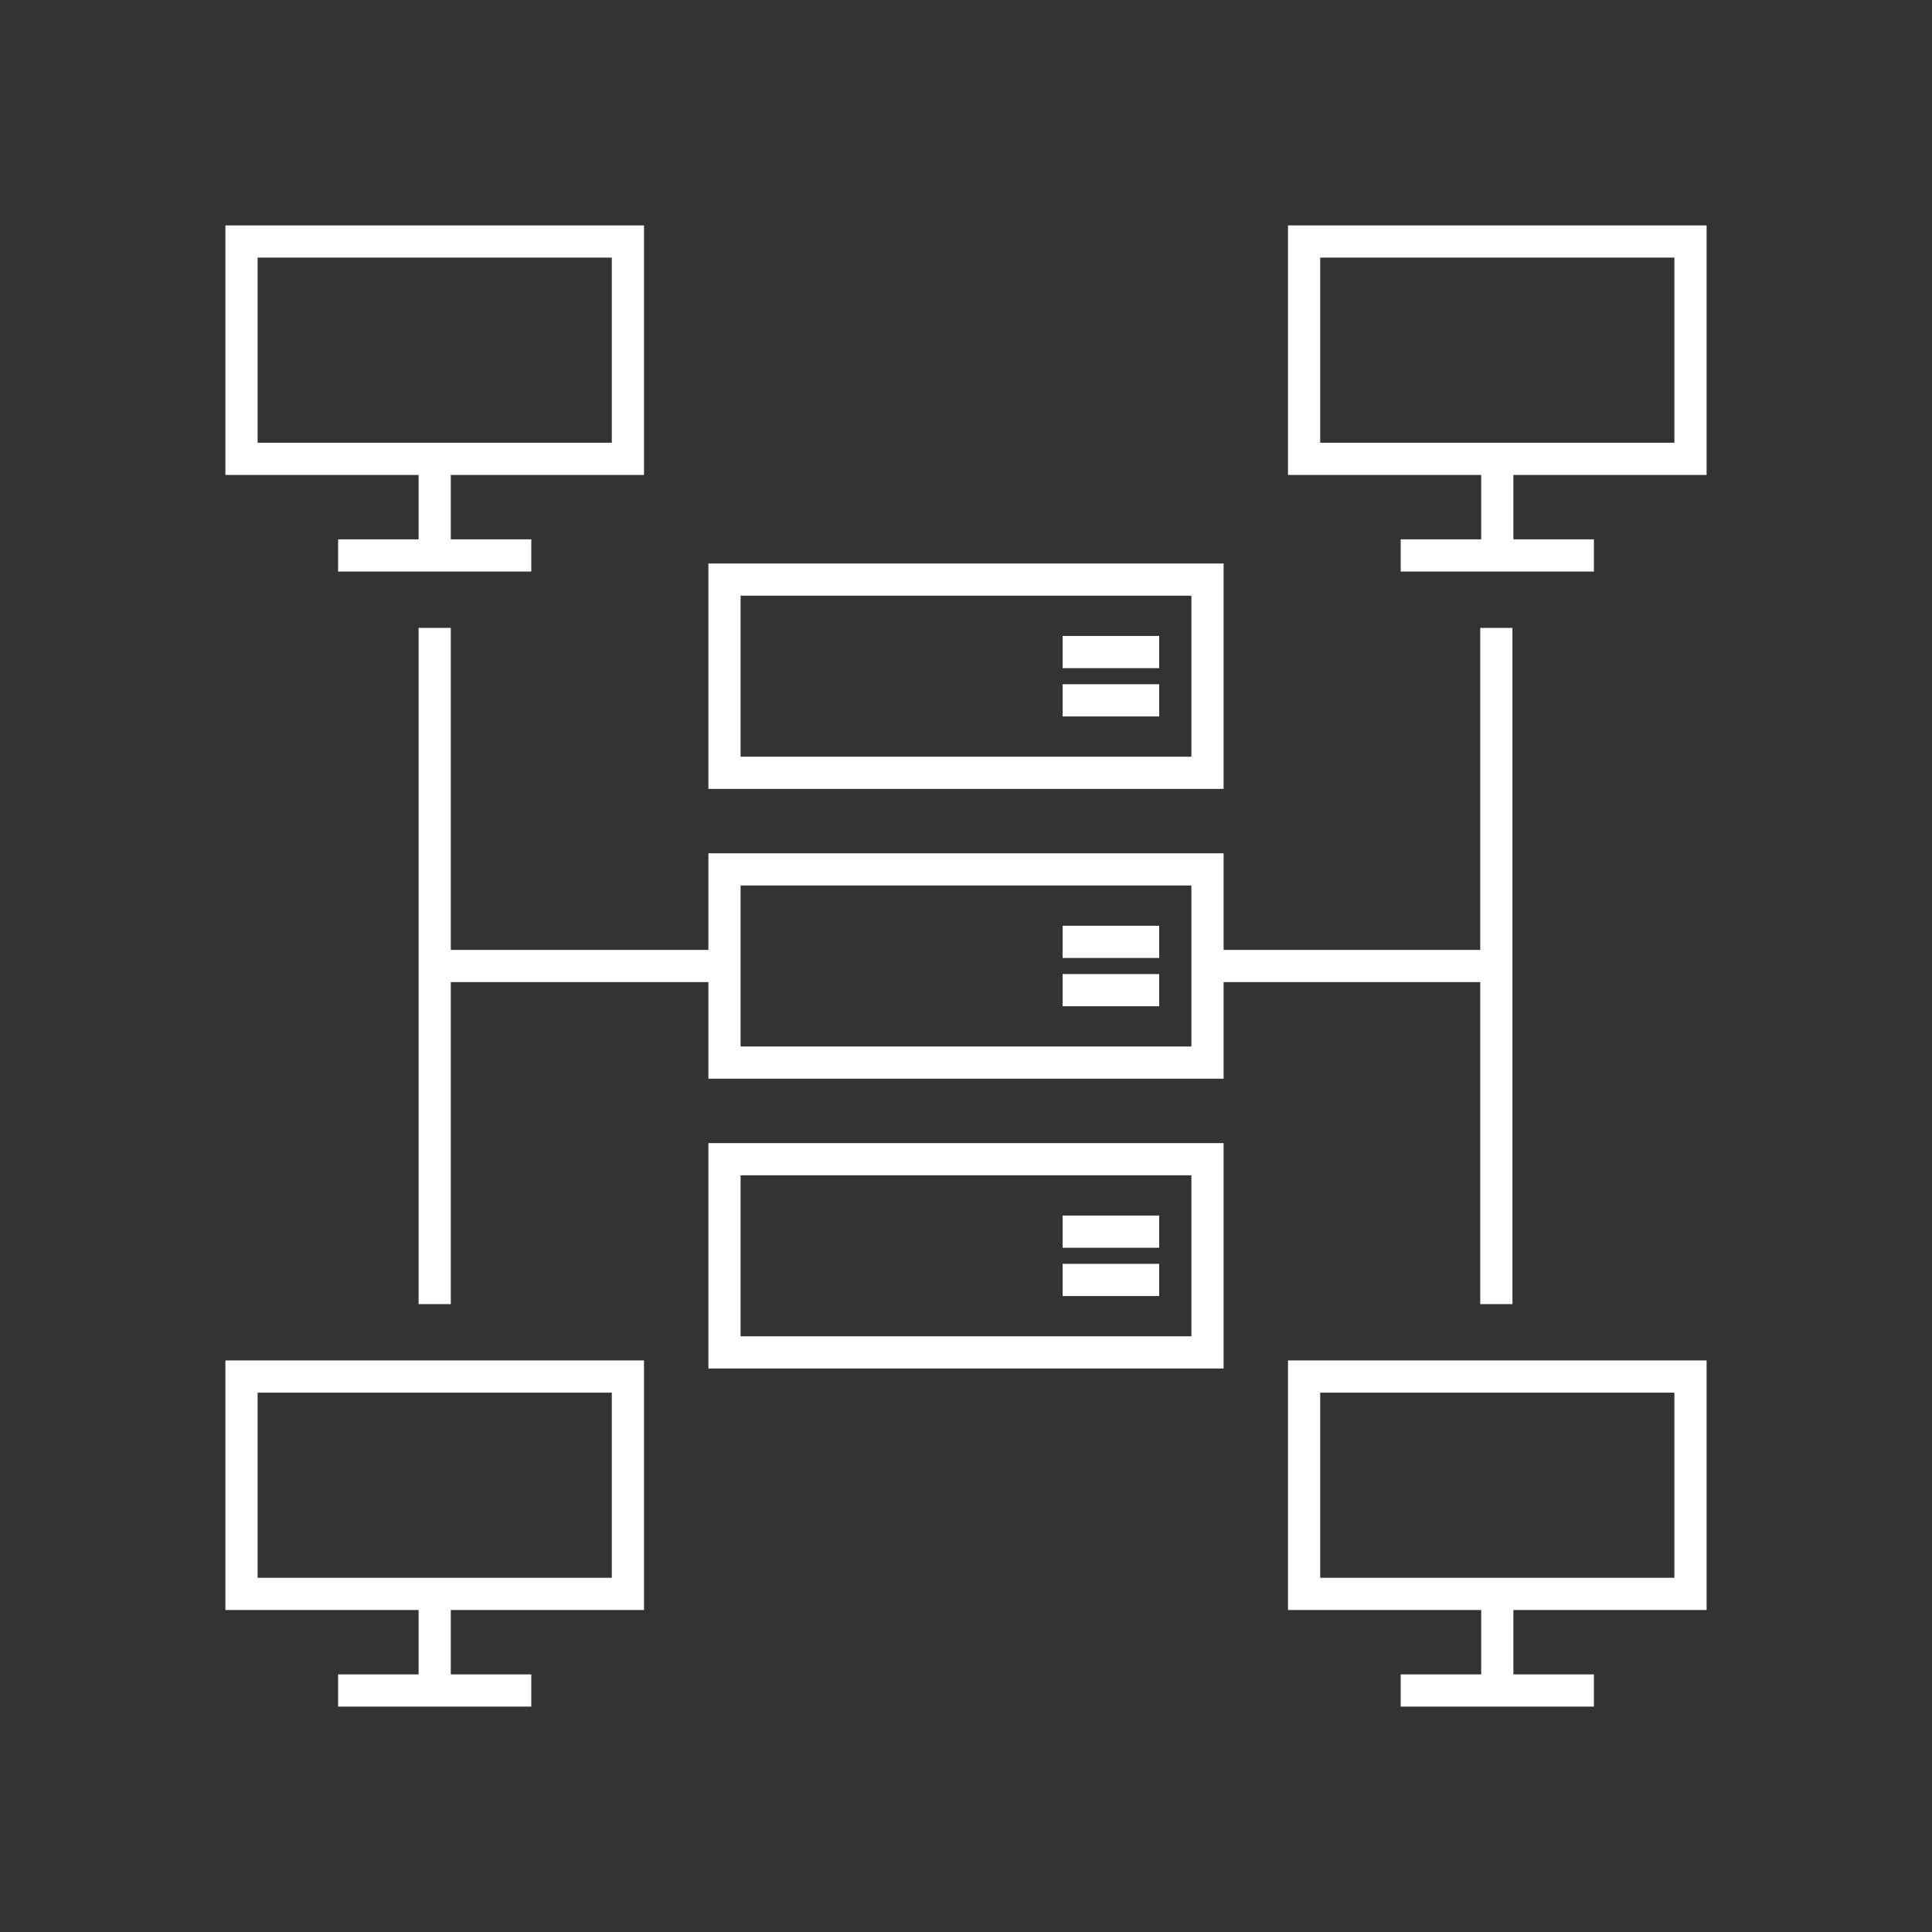
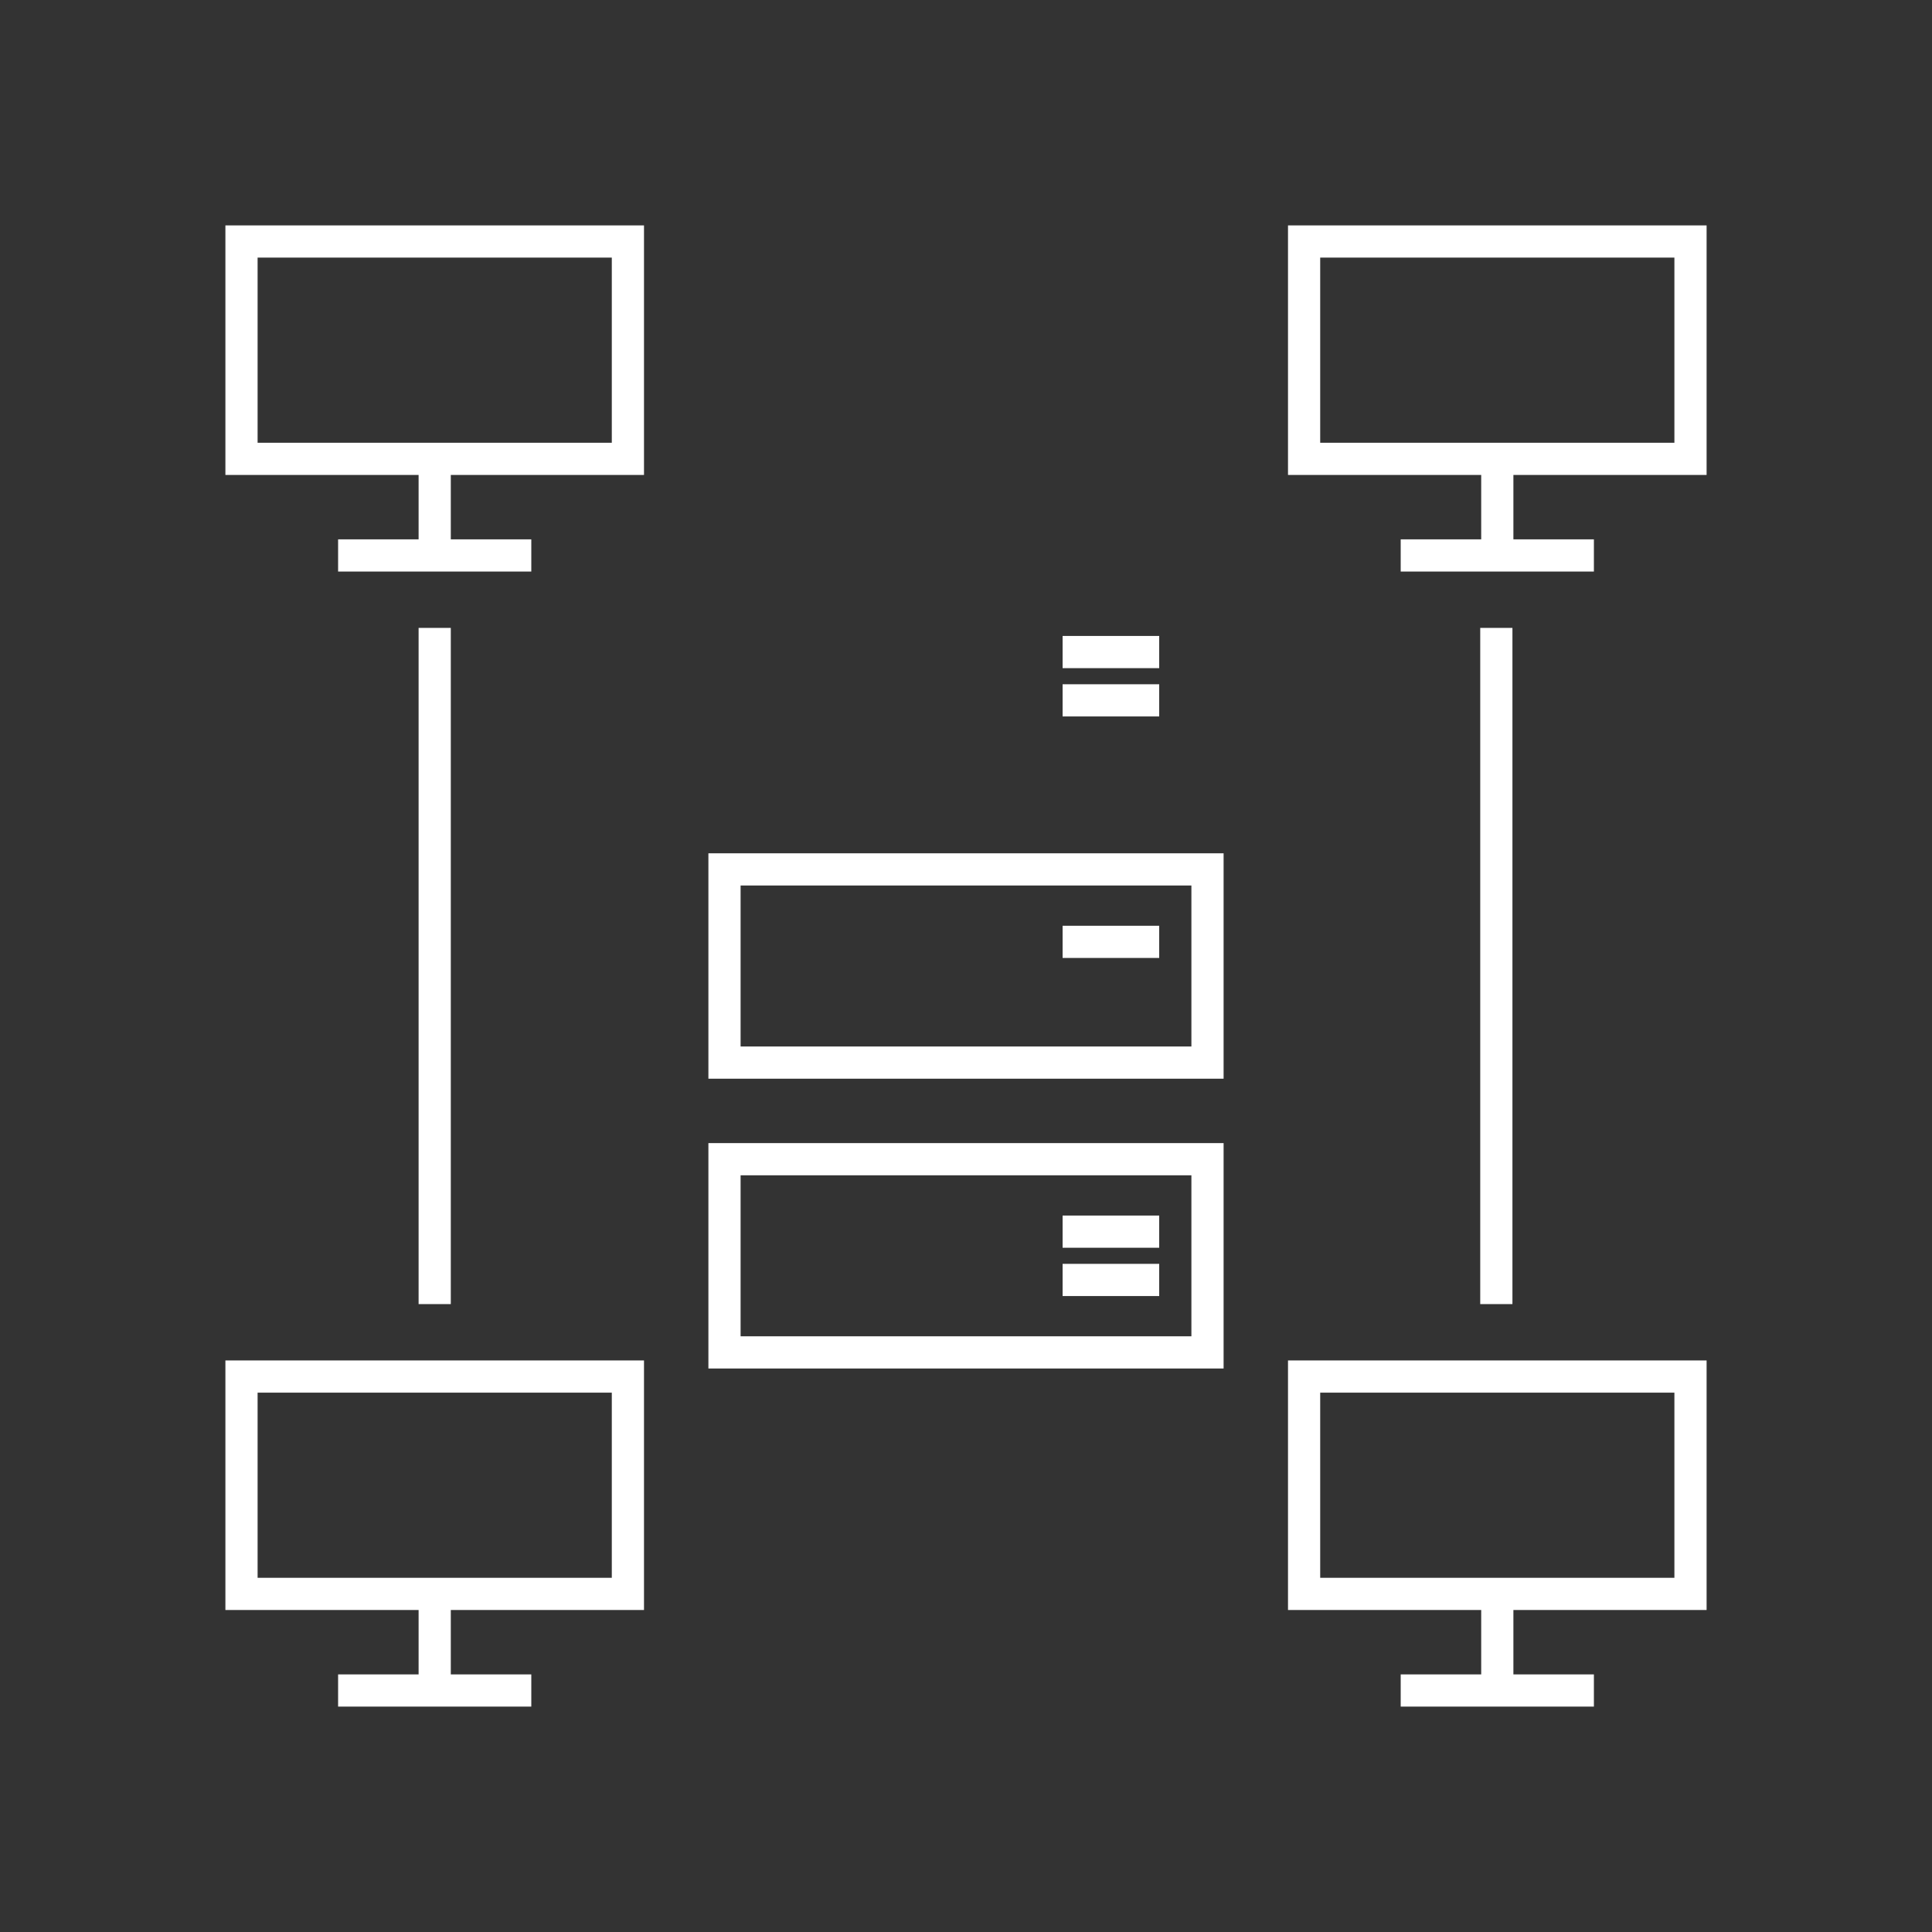
<svg xmlns="http://www.w3.org/2000/svg" id="Pikto_-_white" data-name="Pikto - white" viewBox="0 0 300 300">
  <rect x="0" y="0" width="300" height="300" fill="#333333" stroke="none" />
  <defs>
    <style>
      .cls-1 {
        fill: none;
        stroke: #fff;
        stroke-miterlimit: 10;
        stroke-width: 5px;
      }
    </style>
  </defs>
  <rect class="cls-1" x="37.5" y="37.5" width="60" height="33.75" />
  <line class="cls-1" x1="82.5" y1="86.25" x2="52.5" y2="86.25" />
  <line class="cls-1" x1="67.5" y1="71.25" x2="67.5" y2="86.25" />
  <rect class="cls-1" x="202.5" y="37.5" width="60" height="33.75" />
  <line class="cls-1" x1="247.5" y1="86.25" x2="217.5" y2="86.25" />
  <line class="cls-1" x1="232.5" y1="71.25" x2="232.5" y2="86.25" />
  <rect class="cls-1" x="37.5" y="213.75" width="60" height="33.75" />
  <line class="cls-1" x1="82.5" y1="262.5" x2="52.5" y2="262.5" />
  <line class="cls-1" x1="67.5" y1="247.5" x2="67.5" y2="262.5" />
  <rect class="cls-1" x="202.5" y="213.75" width="60" height="33.75" />
  <line class="cls-1" x1="247.5" y1="262.5" x2="217.5" y2="262.5" />
  <line class="cls-1" x1="232.5" y1="247.5" x2="232.5" y2="262.5" />
  <g>
    <g>
      <line class="cls-1" x1="180" y1="101.25" x2="165" y2="101.25" />
      <line class="cls-1" x1="180" y1="108.75" x2="165" y2="108.75" />
    </g>
-     <rect class="cls-1" x="112.5" y="90" width="75" height="30" />
  </g>
  <g>
    <g>
      <line class="cls-1" x1="180" y1="146.25" x2="165" y2="146.25" />
-       <line class="cls-1" x1="180" y1="153.75" x2="165" y2="153.75" />
    </g>
    <rect class="cls-1" x="112.5" y="135" width="75" height="30" />
  </g>
  <g>
    <g>
      <line class="cls-1" x1="180" y1="191.25" x2="165" y2="191.25" />
      <line class="cls-1" x1="180" y1="198.75" x2="165" y2="198.75" />
    </g>
    <rect class="cls-1" x="112.5" y="180" width="75" height="30" />
  </g>
-   <line class="cls-1" x1="112.5" y1="150" x2="67.5" y2="150" />
  <line class="cls-1" x1="67.5" y1="97.5" x2="67.5" y2="202.5" />
-   <line class="cls-1" x1="187.35" y1="150" x2="232.35" y2="150" />
  <line class="cls-1" x1="232.35" y1="202.5" x2="232.35" y2="97.5" />
</svg>